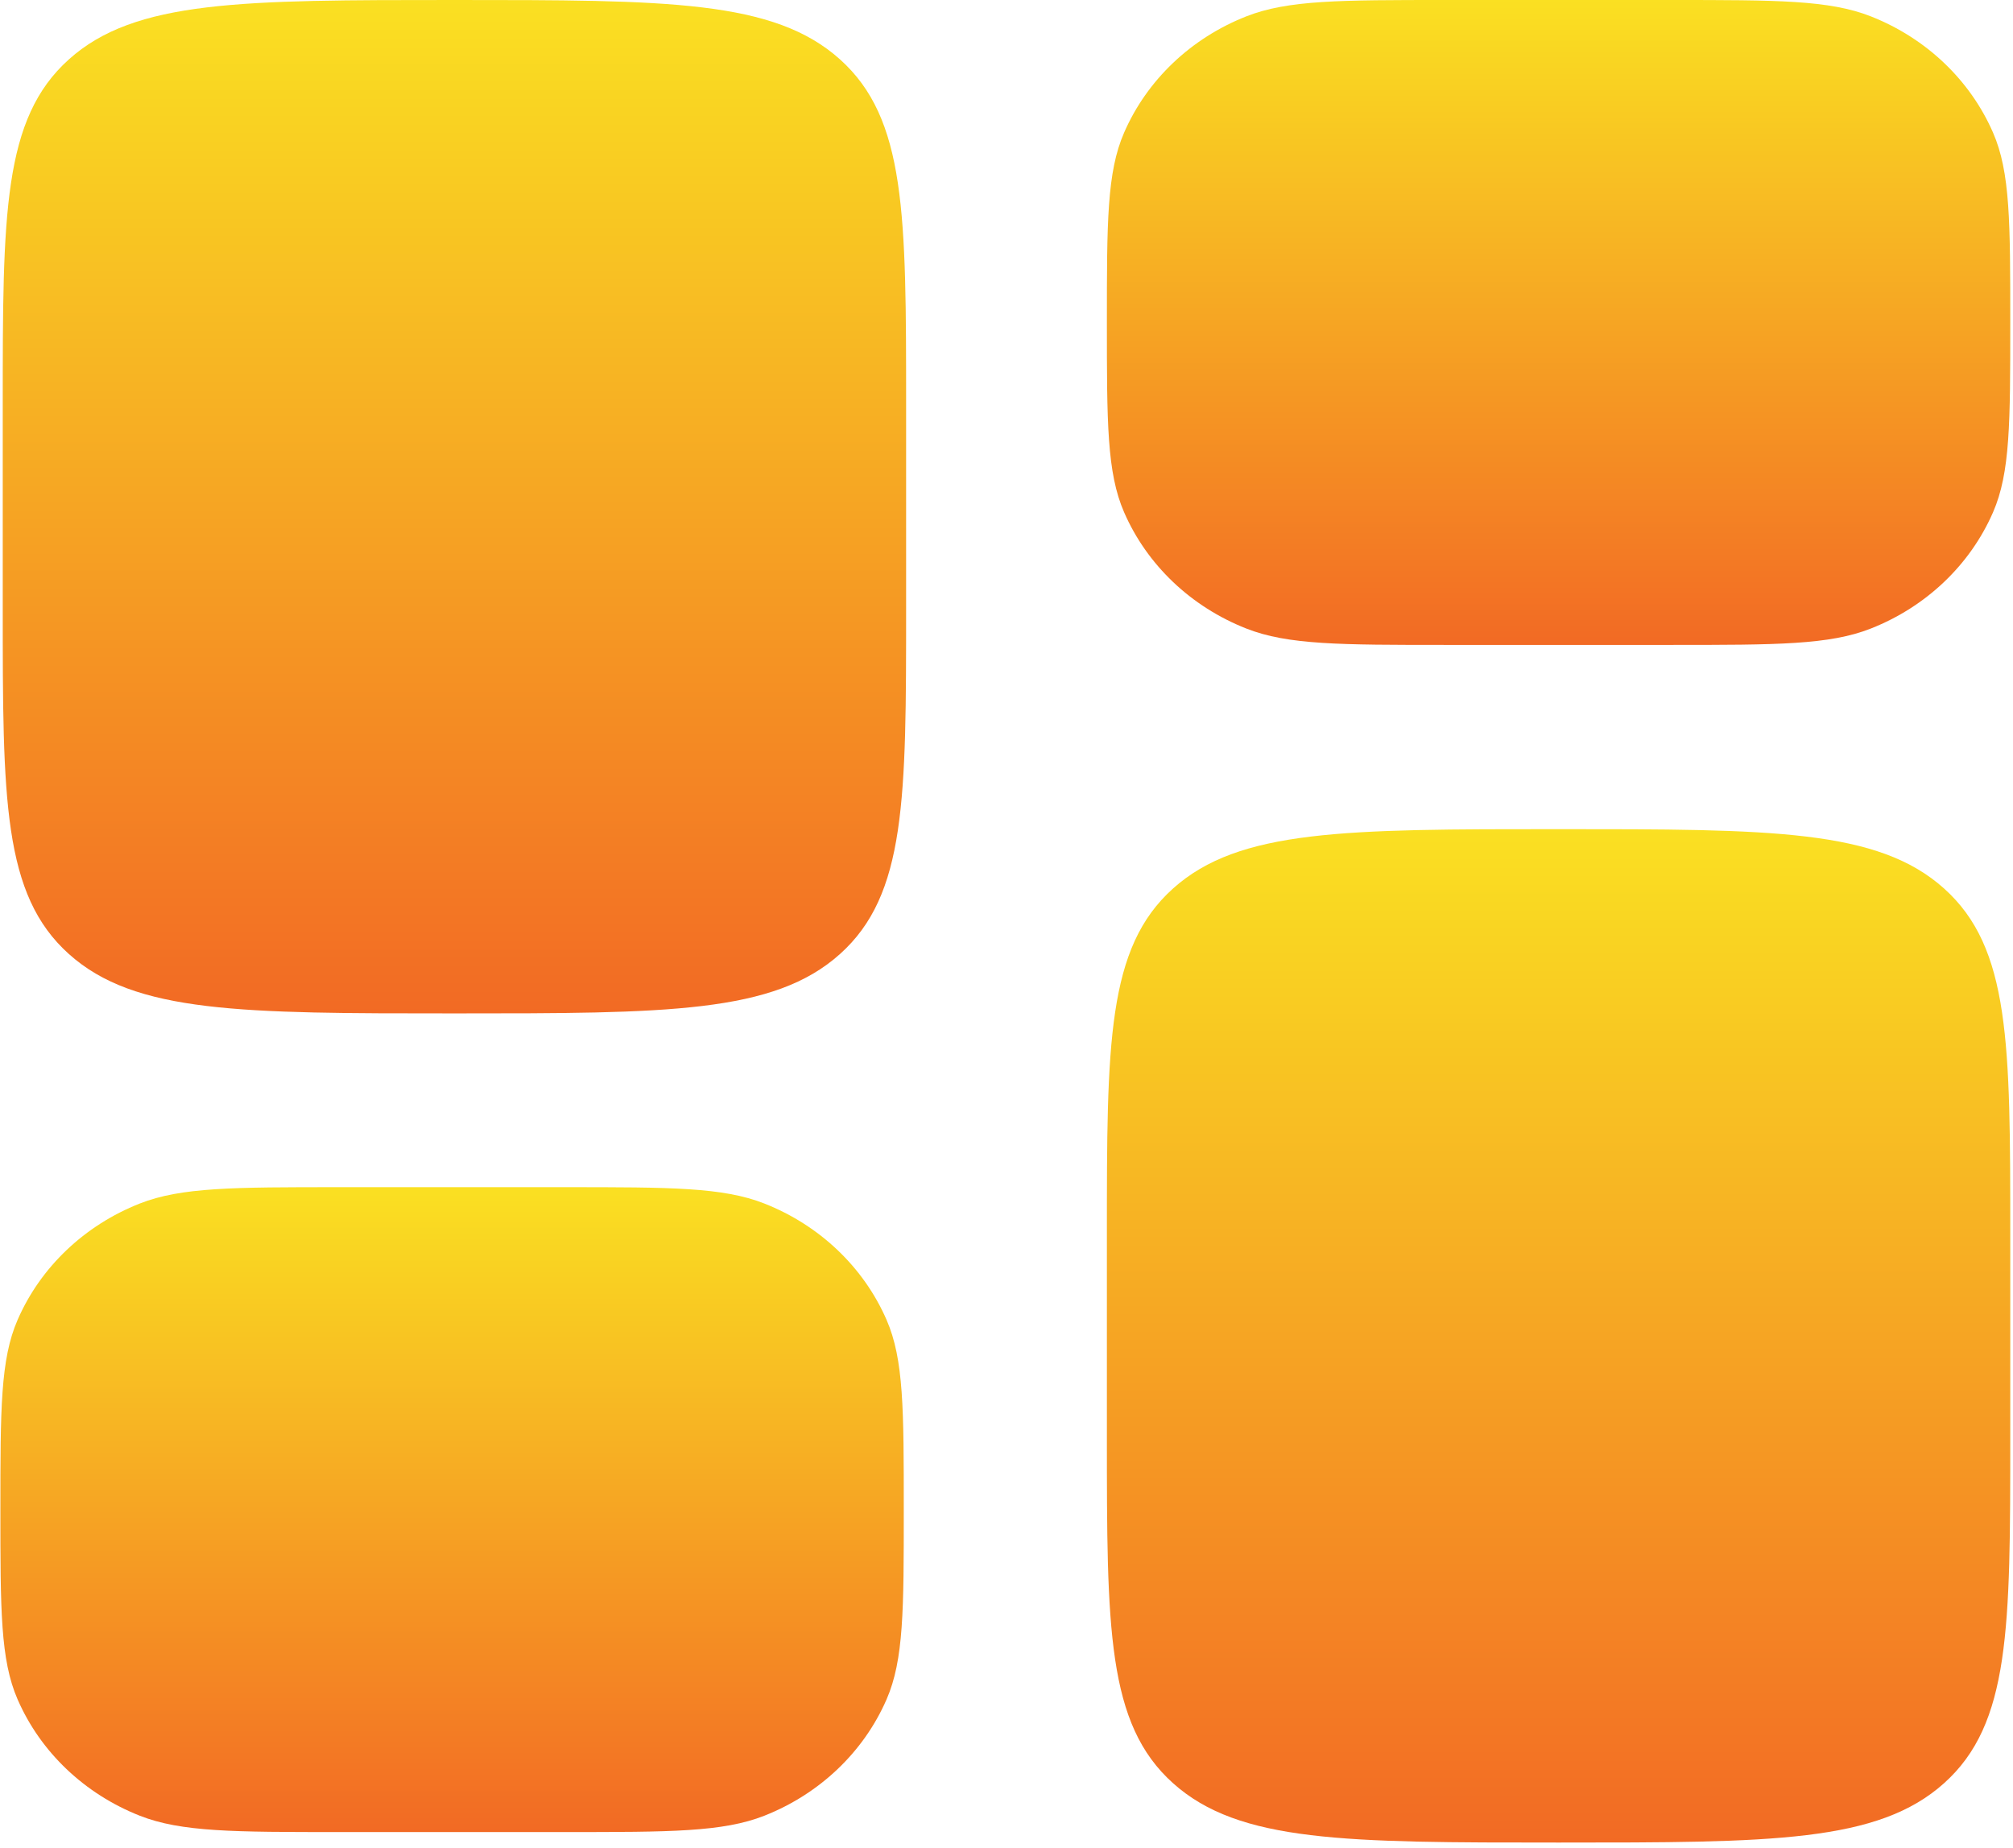
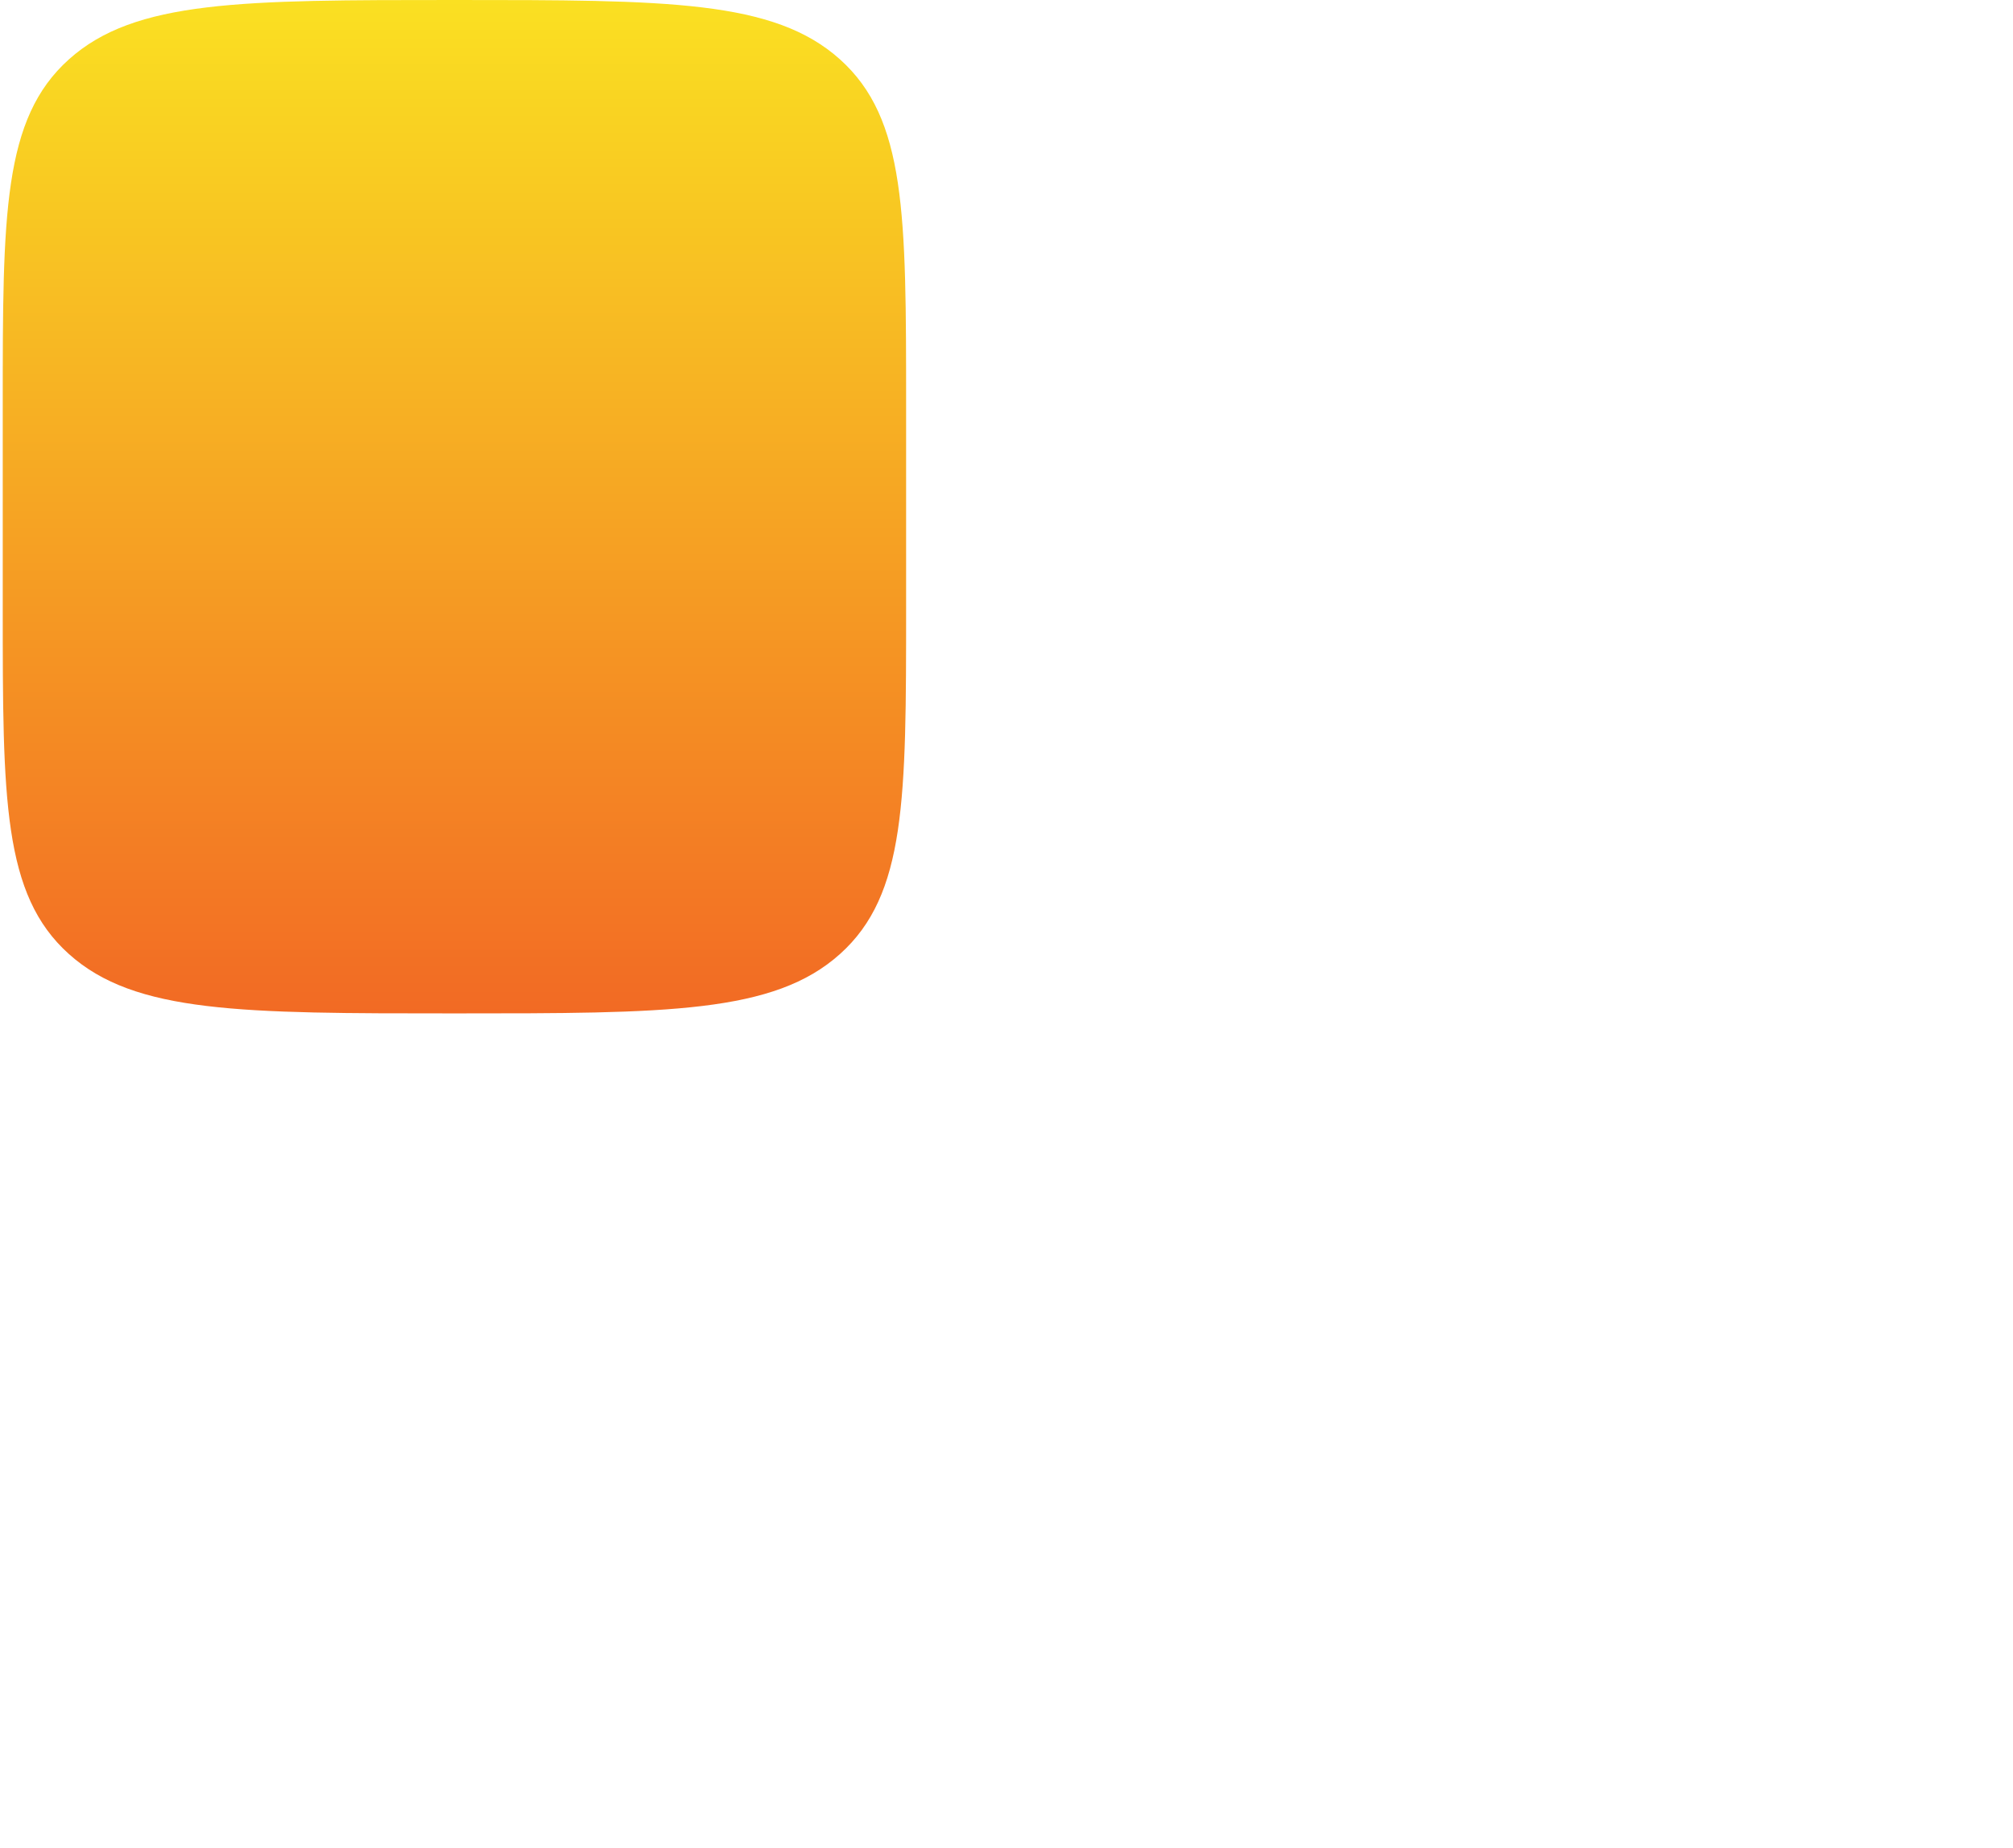
<svg xmlns="http://www.w3.org/2000/svg" width="61" height="56" viewBox="0 0 61 56" fill="none">
-   <path d="M33.542 37.408C33.542 31.618 33.542 28.723 35.546 26.924C37.55 25.125 40.777 25.125 47.229 25.125C53.681 25.125 56.908 25.125 58.912 26.924C60.917 28.723 60.917 31.618 60.917 37.408V43.55C60.917 49.34 60.917 52.236 58.912 54.034C56.908 55.833 53.681 55.833 47.229 55.833C40.777 55.833 37.55 55.833 35.546 54.034C33.542 52.236 33.542 49.34 33.542 43.55V37.408Z" fill="url(#paint0_linear_0_1)" />
  <path d="M0.083 18.425C0.083 24.215 0.083 27.111 2.088 28.909C4.092 30.708 7.319 30.708 13.771 30.708C20.223 30.708 23.449 30.708 25.454 28.909C27.458 27.111 27.458 24.215 27.458 18.425V12.283C27.458 6.493 27.458 3.598 25.454 1.799C23.449 1.66396e-07 20.223 0 13.771 0C7.319 0 4.092 1.66396e-07 2.088 1.799C0.083 3.598 0.083 6.493 0.083 12.283V18.425Z" fill="url(#paint1_linear_0_1)" />
-   <path d="M33.542 9.771C33.542 6.736 33.542 5.218 34.063 4.021C34.757 2.425 36.089 1.157 37.767 0.496C39.024 -2.07995e-07 40.618 0 43.807 0H50.651C53.84 0 55.434 -2.07995e-07 56.692 0.496C58.369 1.157 59.701 2.425 60.396 4.021C60.917 5.218 60.917 6.736 60.917 9.771C60.917 12.806 60.917 14.323 60.396 15.521C59.701 17.117 58.369 18.385 56.692 19.046C55.434 19.542 53.84 19.542 50.651 19.542H43.807C40.618 19.542 39.024 19.542 37.767 19.046C36.089 18.385 34.757 17.117 34.063 15.521C33.542 14.323 33.542 12.806 33.542 9.771Z" fill="url(#paint2_linear_0_1)" />
-   <path d="M0.012 45.745C0.012 48.78 0.012 50.297 0.533 51.494C1.227 53.09 2.56 54.358 4.236 55.02C5.494 55.515 7.089 55.515 10.277 55.515H17.121C20.31 55.515 21.904 55.515 23.162 55.02C24.839 54.358 26.171 53.09 26.866 51.494C27.387 50.297 27.387 48.78 27.387 45.745C27.387 42.709 27.387 41.192 26.866 39.995C26.171 38.399 24.839 37.13 23.162 36.469C21.904 35.974 20.31 35.974 17.121 35.974H10.277C7.089 35.974 5.494 35.974 4.236 36.469C2.56 37.13 1.227 38.399 0.533 39.995C0.012 41.192 0.012 42.709 0.012 45.745Z" fill="url(#paint3_linear_0_1)" />
  <defs>
    <linearGradient id="paint0_linear_0_1" x1="47.229" y1="25.125" x2="47.229" y2="55.833" gradientUnits="userSpaceOnUse">
      <stop stop-color="#FAE022" />
      <stop offset="1" stop-color="#F26A24" />
    </linearGradient>
    <linearGradient id="paint1_linear_0_1" x1="13.771" y1="0" x2="13.771" y2="30.708" gradientUnits="userSpaceOnUse">
      <stop stop-color="#FAE022" />
      <stop offset="1" stop-color="#F26A24" />
    </linearGradient>
    <linearGradient id="paint2_linear_0_1" x1="47.229" y1="0" x2="47.229" y2="19.542" gradientUnits="userSpaceOnUse">
      <stop stop-color="#FAE022" />
      <stop offset="1" stop-color="#F26A24" />
    </linearGradient>
    <linearGradient id="paint3_linear_0_1" x1="13.699" y1="35.974" x2="13.699" y2="55.515" gradientUnits="userSpaceOnUse">
      <stop stop-color="#FAE022" />
      <stop offset="1" stop-color="#F26A24" />
    </linearGradient>
  </defs>
</svg>